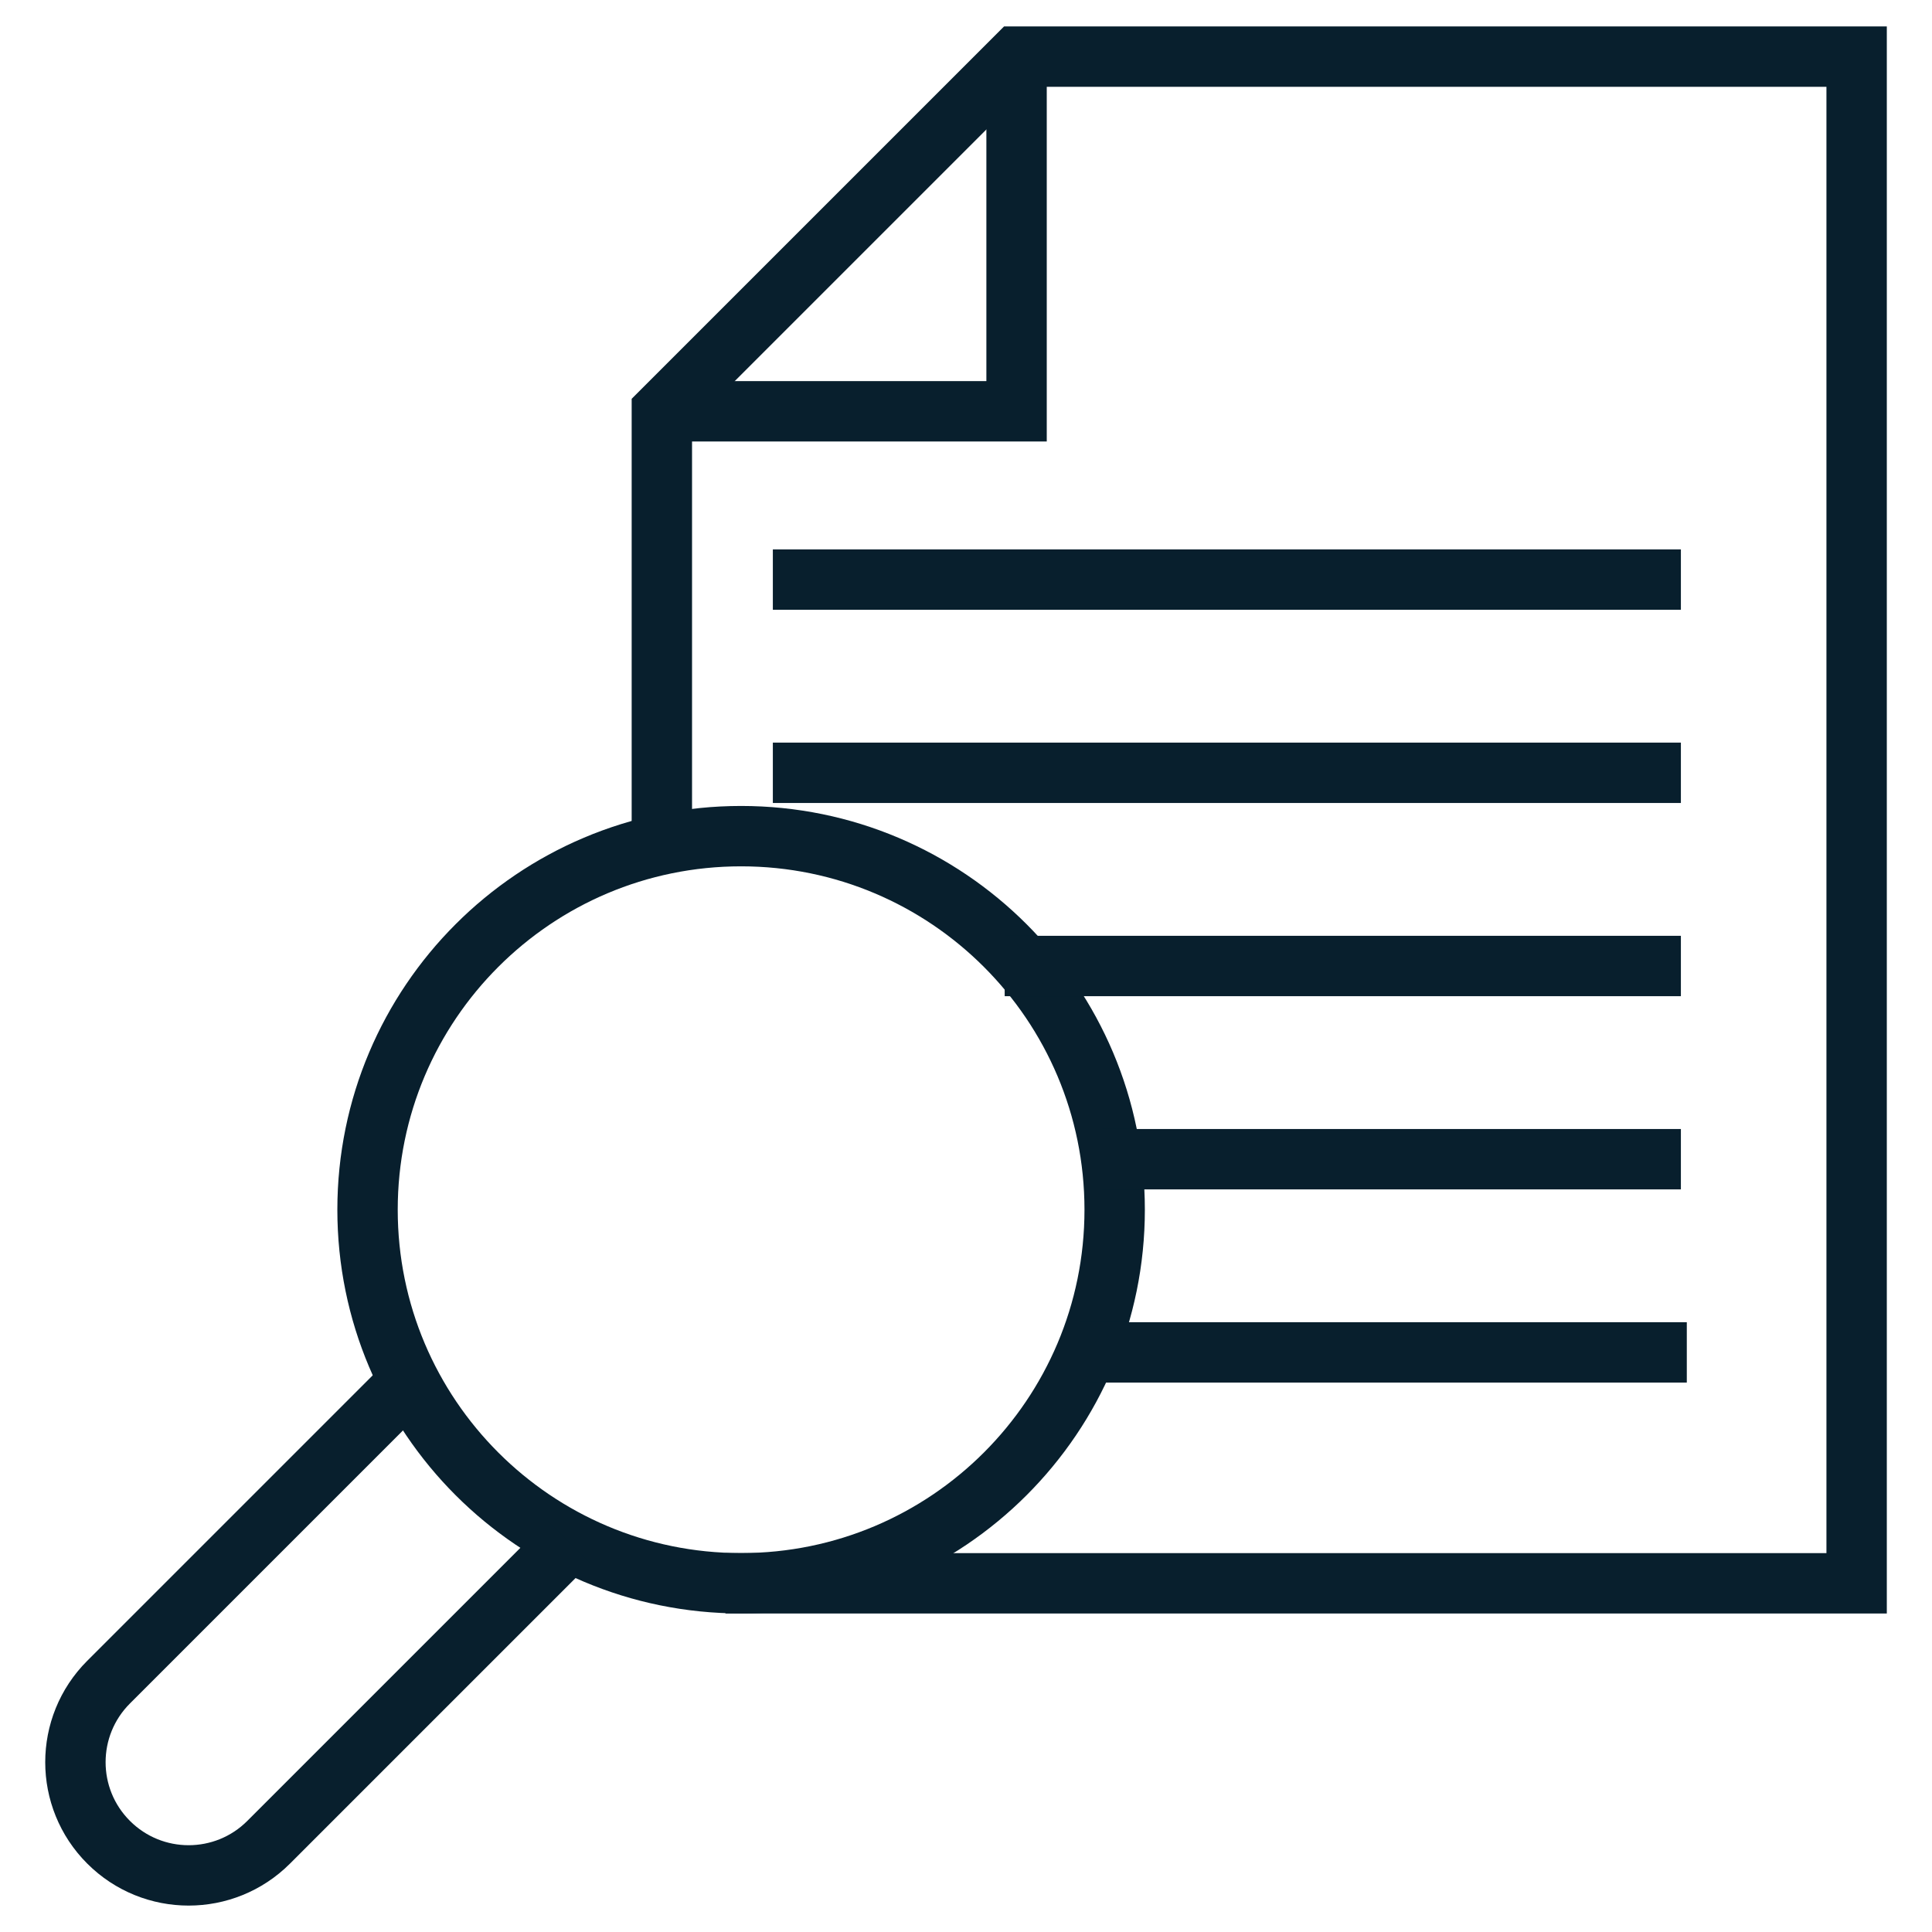
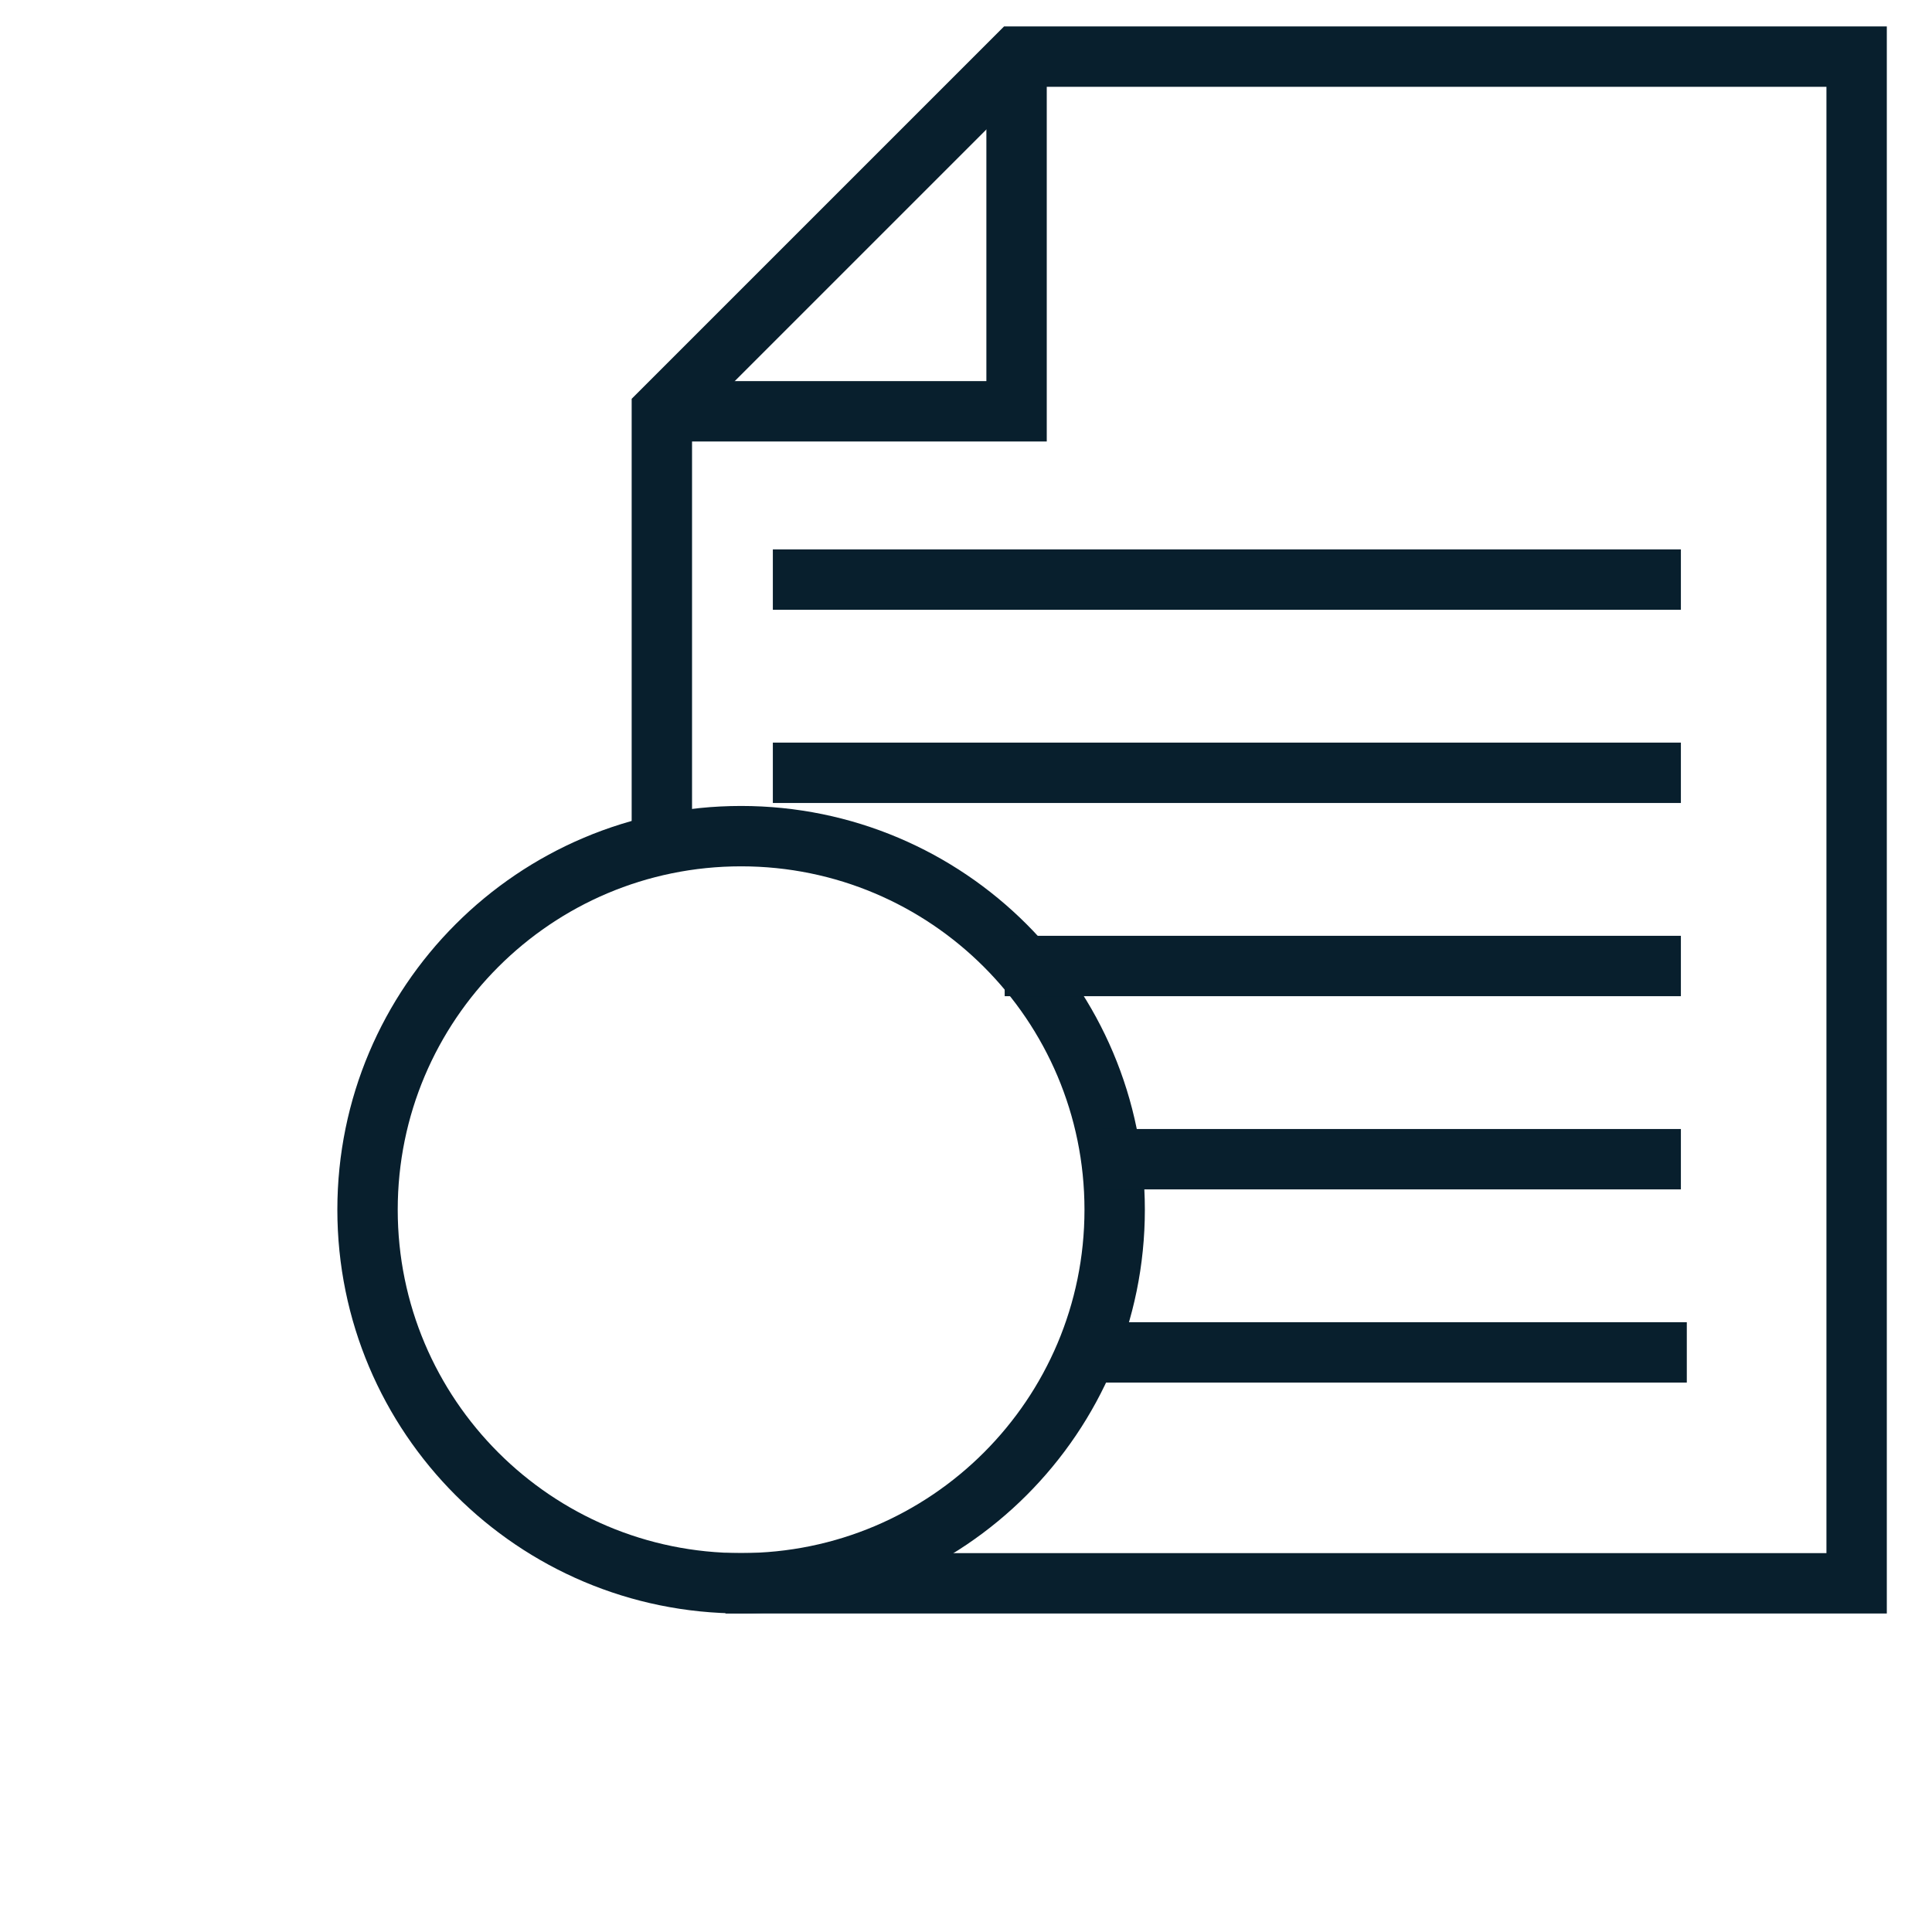
<svg xmlns="http://www.w3.org/2000/svg" width="80" height="80" viewBox="0 0 80 80" fill="none">
  <path d="M30.687 65.56C39.23 65.56 46.156 58.635 46.156 50.092C46.156 41.549 39.23 34.623 30.687 34.623C22.144 34.623 15.219 41.549 15.219 50.092C15.219 58.635 22.144 65.56 30.687 65.56Z" stroke="#081F2D" stroke-width="2.5" stroke-miterlimit="10" />
-   <path d="M16.941 57.209L4.496 69.654C2.665 71.485 2.665 74.453 4.496 76.283C6.327 78.114 9.295 78.114 11.125 76.283L23.57 63.838" stroke="#081F2D" stroke-width="2.5" stroke-miterlimit="10" />
  <path d="M30.039 65.561H76.879V2.344H42.094L27.406 17.031V34.624" stroke="#081F2D" stroke-width="2.5" stroke-miterlimit="10" />
  <path d="M27.406 17.031H42.094V2.344" stroke="#081F2D" stroke-width="2.5" stroke-miterlimit="10" />
  <path d="M32.002 24L69.602 24" stroke="#081F2D" stroke-width="2.5" stroke-miterlimit="10" />
  <path d="M32.002 32H69.602" stroke="#081F2D" stroke-width="2.5" stroke-miterlimit="10" />
  <path d="M41.602 40H69.602" stroke="#081F2D" stroke-width="2.5" stroke-miterlimit="10" />
  <path d="M69.847 56H44.685" stroke="#081F2D" stroke-width="2.5" stroke-miterlimit="10" />
  <path d="M69.602 48H45.602" stroke="#081F2D" stroke-width="2.5" stroke-miterlimit="10" />
</svg>